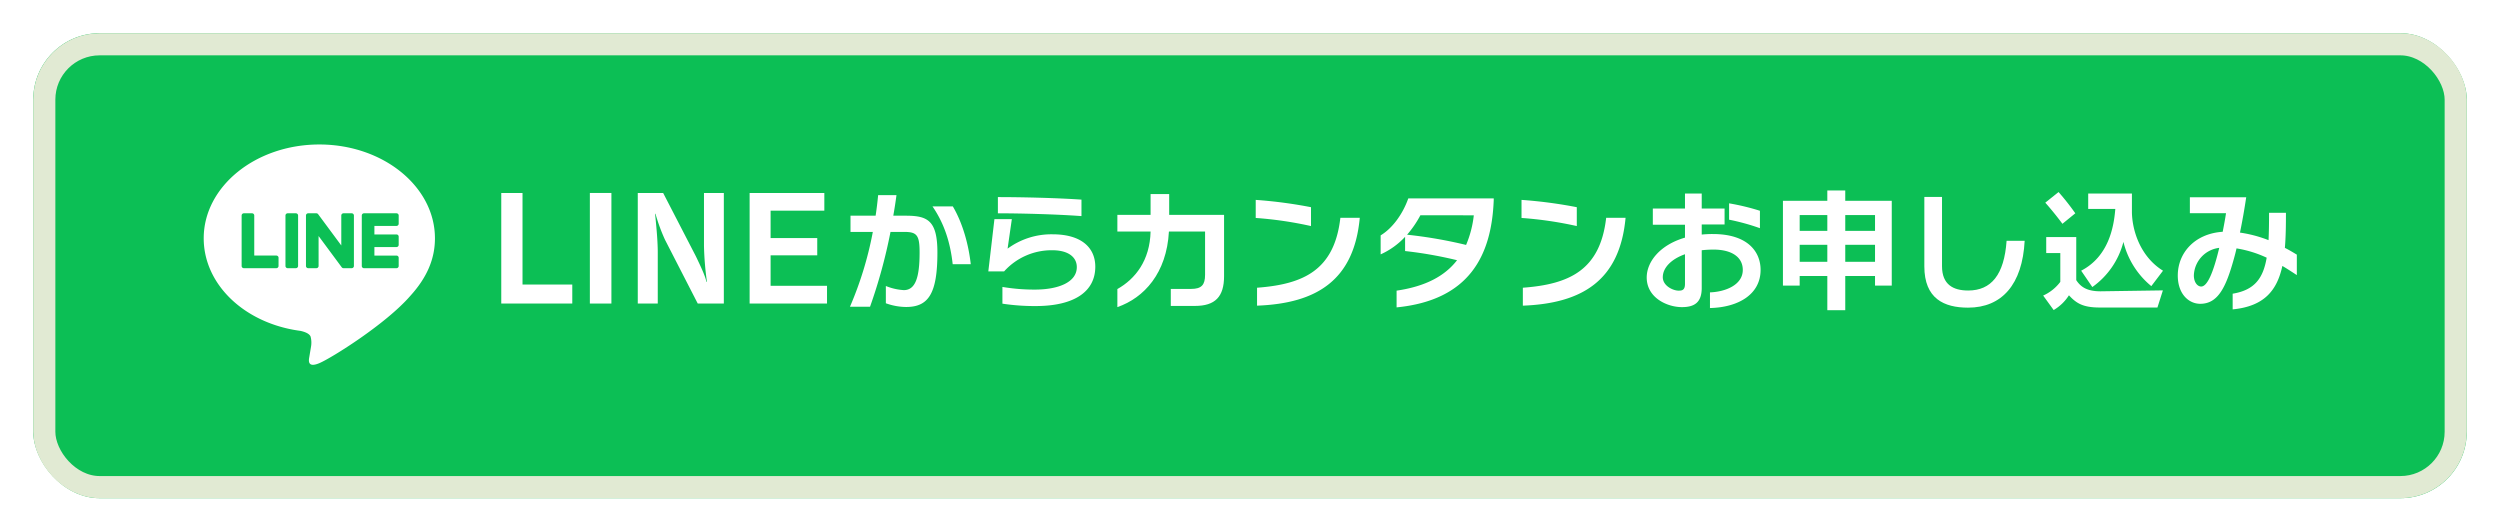
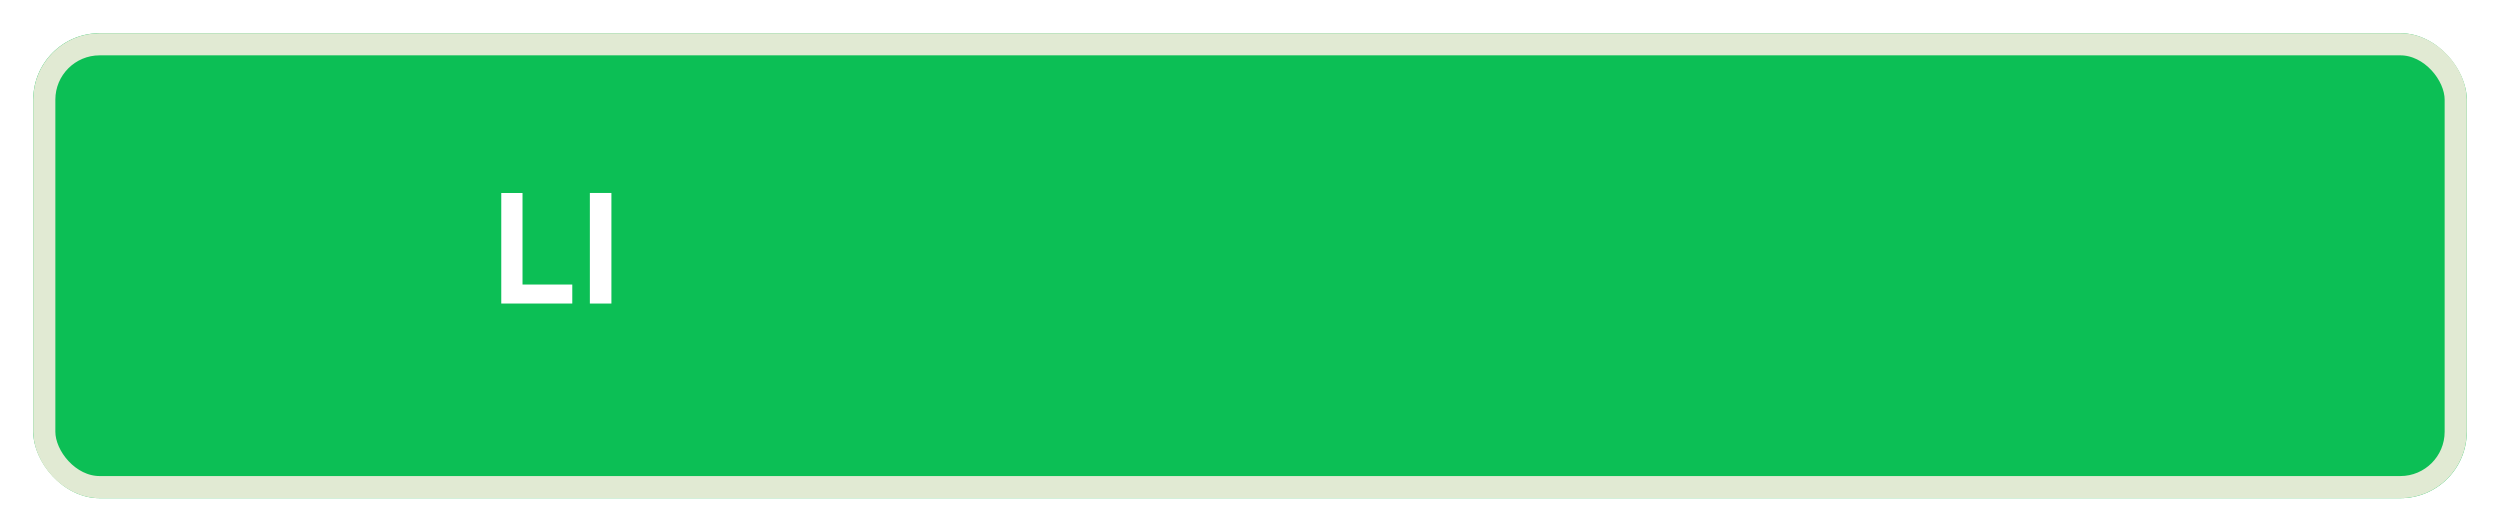
<svg xmlns="http://www.w3.org/2000/svg" width="1129.052" height="240" viewBox="0 0 1129.052 240">
  <defs>
    <clipPath id="clip-path">
      <rect width="1129.052" height="240" fill="none" />
    </clipPath>
    <filter id="矩形_191" x="0" y="0" width="1129.052" height="240" filterUnits="userSpaceOnUse">
      <feOffset dy="6" input="SourceAlpha" />
      <feGaussianBlur stdDeviation="5" result="blur" />
      <feFlood flood-color="#00692b" />
      <feComposite operator="in" in2="blur" />
      <feComposite in="SourceGraphic" />
    </filter>
    <clipPath id="clip-path-2">
-       <rect id="矩形_187" data-name="矩形 187" width="945.302" height="99.502" transform="translate(0 0)" fill="none" />
-     </clipPath>
+       </clipPath>
  </defs>
  <g id="重复网格_1" data-name="重复网格 1" clip-path="url(#clip-path)">
    <g transform="translate(-81 -20797.563)">
      <g transform="matrix(1, 0, 0, 1, 81, 20797.56)" filter="url(#矩形_191)">
        <g id="矩形_191-2" data-name="矩形 191" transform="translate(15 9)" fill="#0cbf55" stroke="#e1ead3" stroke-width="10">
          <rect width="1099.052" height="210" rx="30" stroke="none" />
          <rect x="5" y="5" width="1089.052" height="200" rx="25" fill="none" />
        </g>
      </g>
      <g id="组_195" data-name="组 195" transform="translate(173 20862.813)">
        <path id="路径_2627" data-name="路径 2627" d="M134.38,71.837V21.9h9.6v41.36h22.473v8.58Z" fill="#fff" />
        <rect id="矩形_186" data-name="矩形 186" width="9.732" height="49.94" transform="translate(174.393 21.897)" fill="#fff" />
        <g id="组_191" data-name="组 191">
          <g id="组_190" data-name="组 190" clip-path="url(#clip-path-2)">
            <path id="路径_2628" data-name="路径 2628" d="M223.115,71.837l-14.79-28.812a80.559,80.559,0,0,1-4.289-11.716h-.192c.32,3.137,1.215,11.524,1.215,17.351V71.837h-9.027V21.9h11.461l14.79,28.619c2.049,4.29,4.226,8.836,4.737,11.461l.257.064a135.779,135.779,0,0,1-1.345-16.2V21.9H234.9v49.94Z" fill="#fff" />
-             <path id="路径_2629" data-name="路径 2629" d="M246.544,71.837V21.9h33.742v8H256.02V42.257h21.065v7.811H256.02V63.834H281.5v8Z" fill="#fff" />
            <path id="路径_2630" data-name="路径 2630" d="M317.251,73.393a27.565,27.565,0,0,1-9.182-1.68v-7.8a25.373,25.373,0,0,0,8.1,1.861c5.221,0,7.142-5.641,7.142-16.984,0-7.681-1.141-9.3-6.783-9.3h-6.361a236.066,236.066,0,0,1-9.241,33.787h-9.063a160.1,160.1,0,0,0,10.323-33.787H292.106V32.165h11.342c.48-3.121.84-6.182,1.14-9.3h8.282c-.42,3.181-.9,6.242-1.44,9.3h5.64c9.9,0,14.284,2.16,14.284,16.623,0,18.424-3.961,24.6-14.1,24.6m21-19.324c-1.02-9.362-3.6-18.063-9.121-26.1h9.182c4.56,7.741,7.141,17.463,8.1,26.1Z" fill="#fff" />
            <path id="路径_2631" data-name="路径 2631" d="M375.712,72.973a97.857,97.857,0,0,1-15-1.08V64.331a84.925,84.925,0,0,0,14.7,1.2c10.682,0,18.9-3.361,18.9-10.143,0-4.381-3.661-7.621-11.1-7.621a28.825,28.825,0,0,0-21.725,9.542h-7.141l2.76-23.585h7.862l-1.921,13.322a33.319,33.319,0,0,1,20.285-6.481c13.322,0,19.324,6.242,19.324,14.643,0,11.283-9.543,17.764-26.946,17.764M358.668,31.084V23.763c10.683,0,26.286.36,37.748,1.14v7.441c-11.282-.84-27.9-1.26-37.748-1.26" fill="#fff" />
-             <path id="路径_2632" data-name="路径 2632" d="M447.674,72.913H436.752V65.231h9.182c4.741,0,6.3-1.86,6.3-6.361V39.306H435.911c-1.019,18.844-11.221,29.946-23.284,34.147V65.291c8.1-4.561,14.7-12.9,15-25.985h-15V31.8h15V22.382h8.4V31.8h24.786V59.47c0,9.3-4.021,13.443-13.143,13.443" fill="#fff" />
+             <path id="路径_2632" data-name="路径 2632" d="M447.674,72.913V65.231h9.182c4.741,0,6.3-1.86,6.3-6.361V39.306H435.911c-1.019,18.844-11.221,29.946-23.284,34.147V65.291c8.1-4.561,14.7-12.9,15-25.985h-15V31.8h15V22.382h8.4V31.8h24.786V59.47c0,9.3-4.021,13.443-13.143,13.443" fill="#fff" />
            <path id="路径_2633" data-name="路径 2633" d="M475.108,33.185V25.023a208.076,208.076,0,0,1,24.966,3.3v8.521a169.458,169.458,0,0,0-24.966-3.66m.6,39.608v-8.1c20.884-1.56,34.927-7.861,37.628-31.566H522.1c-2.58,28.025-19.264,38.648-46.39,39.668" fill="#fff" />
-             <path id="路径_2634" data-name="路径 2634" d="M538.729,73.573V66.011c13.083-1.92,21.785-6.6,27.306-13.743a185.723,185.723,0,0,0-23.465-4.14V41.706a34.288,34.288,0,0,1-11.042,7.922V41.046c5.281-3.181,9.962-9.542,12.482-16.684H582.6v.781c-.961,25.145-11.1,45.189-43.87,48.43m10.742-41.589a46.489,46.489,0,0,1-6,8.762,206.233,206.233,0,0,1,26.646,4.621A47.623,47.623,0,0,0,573.6,31.984Z" fill="#fff" />
            <path id="路径_2635" data-name="路径 2635" d="M595.149,33.185V25.023a208.076,208.076,0,0,1,24.966,3.3v8.521a169.458,169.458,0,0,0-24.966-3.66m.6,39.608v-8.1c20.884-1.56,34.927-7.861,37.628-31.566h8.762c-2.58,28.025-19.264,38.648-46.39,39.668" fill="#fff" />
-             <path id="路径_2636" data-name="路径 2636" d="M680.255,73.873V66.792c6.961-.24,14.824-3.361,14.824-10.142,0-5.7-4.862-9.182-13.264-9.182a49.114,49.114,0,0,0-5.281.3V64.812c0,6.6-3.361,8.641-8.942,8.641-6.721,0-15.9-4.26-15.9-13.383,0-7.081,5.941-14.7,17.283-18V36.245H654.45V28.924h14.522V22.142h7.562v6.782h10.322v7.2H676.534v4.561a45.338,45.338,0,0,1,5.042-.24c15.722,0,21.544,7.982,21.544,16.2,0,11.042-10.022,16.923-22.865,17.223M668.972,49.568c-6.241,2.221-10.021,6.122-10.021,10.382,0,3.841,4.56,6.062,7.141,6.062,1.5,0,2.88-.18,2.88-3.061Zm19.925-15.6V26.583a103.211,103.211,0,0,1,13.923,3.361v7.862A100.163,100.163,0,0,0,688.9,33.965" fill="#fff" />
            <path id="路径_2637" data-name="路径 2637" d="M754.8,63.731V59.41H741.356V74.833h-8.1V59.41H720.771v4.321H713.21V25.443h20.045V20.761h8.1v4.682h21V63.731ZM733.255,31.864H720.772v7.142h12.483Zm0,13.443H720.772v7.682h12.483ZM754.8,31.864H741.356v7.142H754.8Zm0,13.443H741.356v7.682H754.8Z" fill="#fff" />
            <path id="路径_2638" data-name="路径 2638" d="M796.815,73.693c-10.862,0-19.744-4.081-19.744-18.664V23.7h7.982V54.969c0,8.342,5.1,10.982,11.823,10.982,10.381,0,16.263-7.081,17.343-22.445h8.161c-1.019,19.685-10.261,30.187-25.565,30.187" fill="#fff" />
            <path id="路径_2639" data-name="路径 2639" d="M882.342,73.633H856.3c-7.5,0-10.563-1.86-13.923-5.521a20.4,20.4,0,0,1-6.9,6.661l-4.742-6.541a19.831,19.831,0,0,0,7.743-6.181V49.028h-6.362v-7.2h13.563V61.27c2.04,3.121,4.921,5.041,10.982,5.041l28.146-.42ZM839.433,35.825s-3.6-4.921-7.743-9.542l6-4.8a111.2,111.2,0,0,1,7.562,9.6Zm40.148,28.146a37.322,37.322,0,0,1-12.6-19.984,35.933,35.933,0,0,1-14.043,20.4l-5.041-7.381c12.363-6.422,14.763-19.625,15.423-27.907H851.075V22.142h19.744v8.1c0,7.981,3.481,20.224,14.043,26.766Z" fill="#fff" />
            <path id="路径_2640" data-name="路径 2640" d="M938.762,54.849c-2.4,11.1-8.222,18.244-22.446,19.624V67.392c9.723-1.621,13.744-6.722,15.364-16.264a51.575,51.575,0,0,0-13.623-4.2c-.36,1.681-.781,3.241-1.2,4.741-3.54,12.783-7.141,20.284-15.182,20.284-5.1,0-10.143-4.321-10.143-12.782,0-10.082,7.5-18.9,20.284-19.745.541-2.76,1.081-5.581,1.5-8.4H896.992v-7.2h25.446c-.78,5.221-1.741,10.8-2.821,15.964a57.961,57.961,0,0,1,12.9,3.42c.179-3.66.239-7.8.239-12.362h7.622c0,5.641-.061,10.982-.481,15.843,2.282,1.14,4.081,2.28,5.4,3.061V58.99c-1.861-1.2-4.081-2.7-6.541-4.141M898.793,59.11c0,3.3,1.74,5.041,3.3,5.041,2.64,0,5.341-5.642,8.161-17.464A12.989,12.989,0,0,0,898.793,59.11" fill="#fff" />
            <path id="路径_2641" data-name="路径 2641" d="M104.429,42.373C104.429,19.009,81.006,0,52.215,0S0,19.009,0,42.373C0,63.32,18.576,80.862,43.668,84.178c1.7.367,4.015,1.121,4.6,2.575a10.728,10.728,0,0,1,.17,4.721s-.613,3.685-.746,4.47c-.228,1.319-1.05,5.163,4.523,2.815S82.285,81.053,93.24,68.444h0c7.567-8.3,11.192-16.72,11.192-26.071M33.793,54.868a1,1,0,0,1-1,1H18.126a1,1,0,0,1-1-1V32.08a1,1,0,0,1,1-1h3.7a1,1,0,0,1,1,1V50.168H32.8a1,1,0,0,1,1,1Zm8.831,0a1,1,0,0,1-1,1h-3.7a1,1,0,0,1-1-1V32.08a1,1,0,0,1,1-1h3.7a1,1,0,0,1,1,1Zm25.209,0a1,1,0,0,1-1,1H63.153a1.013,1.013,0,0,1-.26-.035l-.015,0c-.023-.006-.046-.014-.068-.022a.3.3,0,0,1-.032-.012.425.425,0,0,1-.049-.021l-.048-.023a.27.27,0,0,1-.029-.016.657.657,0,0,1-.063-.038l-.012-.008a.984.984,0,0,1-.256-.251l-10.44-14.1V54.868a1,1,0,0,1-1,1h-3.7a1,1,0,0,1-1-1V32.08a1,1,0,0,1,1-1h3.682l.034,0,.053,0,.054.007.043.006.059.013.035.009.061.02.032.012.058.025.032.015.055.031.031.018.052.036.027.021c.019.014.037.029.055.045l.018.017c.021.02.041.041.06.062l.007.008a.912.912,0,0,1,.08.1l10.426,14.08V32.08a1,1,0,0,1,1-1h3.7a1,1,0,0,1,1,1ZM88.056,35.783a1,1,0,0,1-1,1h-9.97v3.845h9.97a1,1,0,0,1,1,1v3.7a1,1,0,0,1-1,1h-9.97v3.846h9.97a1,1,0,0,1,1,1v3.7a1,1,0,0,1-1,1H72.389a1,1,0,0,1-1-1V32.1h0V32.08a1,1,0,0,1,1-1h14.67a1,1,0,0,1,1,1Z" fill="#fff" />
          </g>
        </g>
      </g>
    </g>
  </g>
</svg>